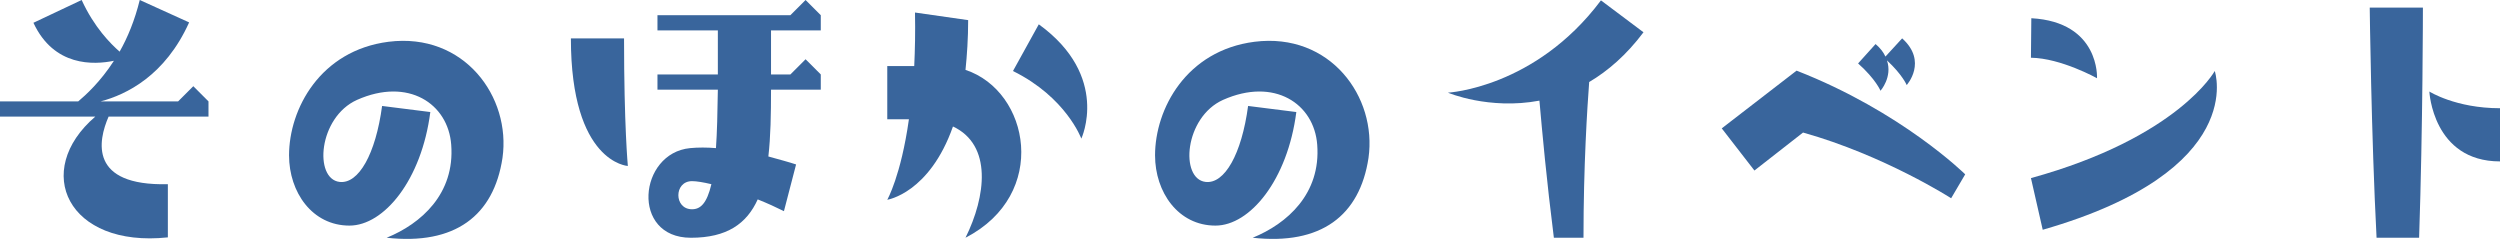
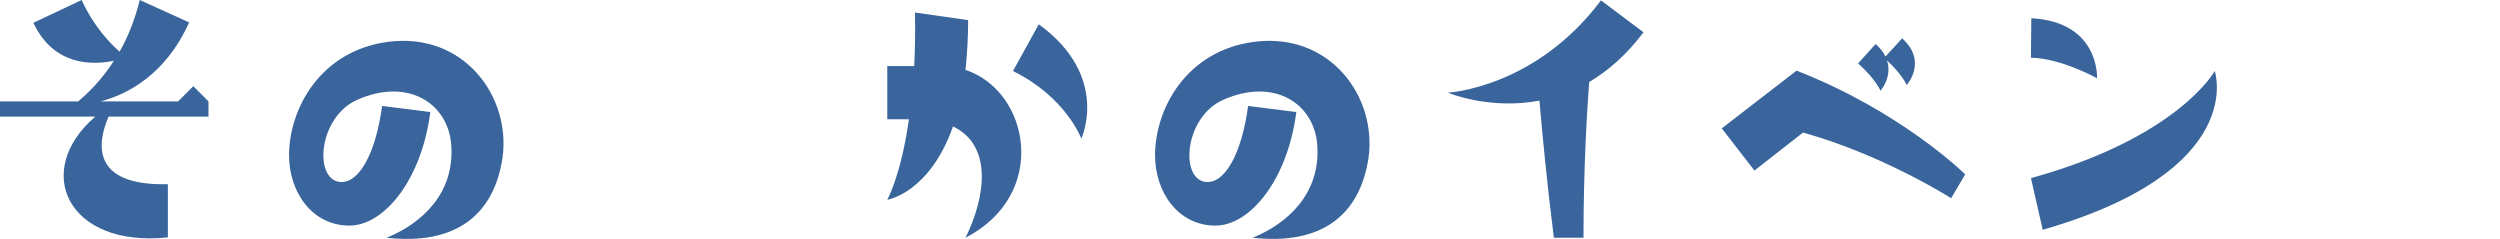
<svg xmlns="http://www.w3.org/2000/svg" version="1.1" id="レイヤー_1" x="0px" y="0px" width="255.435px" height="24.411px" viewBox="0 0 255.435 24.411" enable-background="new 0 0 255.435 24.411" xml:space="preserve">
  <path fill="#39659C" d="M9.739,11.912H0V10.36h7.993c0.737-0.621,2.251-1.979,3.647-4.15C9.584,6.636,5.51,6.829,3.415,2.328  L8.343,0c1.28,2.794,2.949,4.463,3.879,5.277c0.816-1.435,1.553-3.22,2.057-5.277l5.045,2.289c-2.445,5.434-6.402,7.373-9.041,8.071  h7.915l1.553-1.552l1.551,1.552v1.552H11.097c-1.086,2.483-2.017,7.103,6.054,6.907v5.434C6.907,25.339,3.26,17.462,9.739,11.912" />
  <path fill="#39659C" d="M46.102,14.783c-0.311-4.188-4.385-6.905-9.623-4.577c-3.958,1.784-4.424,8.069-1.785,8.381  c1.94,0.232,3.686-2.832,4.346-7.761l4.927,0.621c-0.891,6.945-4.733,11.603-8.264,11.603c-3.803,0-6.17-3.414-6.17-7.179  c0-4.733,3.181-10.711,10.167-11.604c7.721-0.969,12.533,5.627,11.64,11.875c-0.892,5.898-4.85,8.924-11.835,8.149  C43.037,22.855,46.49,19.79,46.102,14.783" />
-   <path fill="#39659C" d="M63.761,3.92c0,8.963,0.389,13.038,0.389,13.038s-5.82-0.312-5.82-13.038H63.761z M83.862,1.552v1.552  h-5.083v4.502h1.978l1.552-1.553l1.553,1.553v1.553h-5.083c0,2.521-0.039,4.811-0.273,6.828c1.126,0.312,2.135,0.582,2.833,0.815  l-1.241,4.773c-0.776-0.389-1.708-0.815-2.678-1.203c-1.125,2.483-3.143,3.92-6.829,3.92c-6.17,0-5.355-8.654-0.078-9.159  c0.816-0.078,1.707-0.078,2.639,0c0.116-1.59,0.155-3.57,0.194-5.975h-6.17V7.605h6.17V3.104h-6.17V1.552h13.581l1.552-1.551  L83.862,1.552z M72.686,18.819c-0.814-0.193-1.513-0.311-1.979-0.311c-1.862,0-1.862,2.873,0,2.873  C71.561,21.382,72.22,20.799,72.686,18.819" />
  <path fill="#39659C" d="M98.649,24.291c2.096-4.23,2.756-9.469-1.28-11.368c-2.406,6.827-6.713,7.487-6.713,7.487  s1.397-2.443,2.212-8.226h-2.212V6.753h2.755c0.078-1.669,0.117-3.454,0.078-5.473l5.432,0.777c0,1.862-0.117,3.57-0.272,5.083  C105.208,9.313,107.225,19.867,98.649,24.291 M110.484,14.163c0,0-1.552-4.229-6.984-6.906l2.638-4.773  C113.472,7.8,110.484,14.163,110.484,14.163" />
  <path fill="#39659C" d="M134.585,14.783c-0.312-4.188-4.385-6.905-9.623-4.577c-3.958,1.784-4.424,8.069-1.785,8.381  c1.94,0.232,3.686-2.832,4.346-7.761l4.927,0.621c-0.892,6.945-4.733,11.603-8.264,11.603c-3.803,0-6.17-3.414-6.17-7.179  c0-4.733,3.181-10.711,10.167-11.604c7.722-0.969,12.533,5.627,11.641,11.875c-0.893,5.898-4.851,8.924-11.835,8.149  C131.52,22.855,134.973,19.79,134.585,14.783" />
  <path fill="#39659C" d="M147.938,9.468c0,0,8.925-0.466,15.638-9.429l4.346,3.259c-1.746,2.329-3.647,3.958-5.549,5.083  c-0.193,2.563-0.581,8.537-0.581,15.91h-3.027c-0.737-5.819-1.203-10.904-1.475-14.008C152.128,11.253,147.938,9.468,147.938,9.468" />
  <path fill="#39659C" d="M183.563,7.218c10.749,4.19,17.229,10.594,17.229,10.594l-1.436,2.444c0,0-6.829-4.386-15.133-6.714  l-4.967,3.881l-3.338-4.308L183.563,7.218z M192.798,6.17c0.582,1.707-0.66,3.104-0.66,3.104s-0.465-1.165-2.289-2.793l1.785-1.98  c0.504,0.428,0.814,0.854,1.009,1.28l1.707-1.862c2.639,2.367,0.466,4.772,0.466,4.772S194.389,7.646,192.798,6.17" />
  <path fill="#39659C" d="M214.261,7.993c0,0-3.687-2.056-6.752-2.094l0.039-4.037C214.572,2.25,214.261,7.993,214.261,7.993   M226.291,7.256c0,0,3.492,10.166-17.578,16.221l-1.203-5.278C222.565,14.047,226.291,7.256,226.291,7.256" />
-   <path fill="#39659C" d="M247.17,24.292h-4.347c-0.543-10.479-0.698-23.517-0.698-23.517h5.433  C247.558,0.775,247.558,12.766,247.17,24.292 M255.435,16.492c-6.868,0-7.218-7.141-7.218-7.141s2.678,1.707,7.218,1.707V16.492z" />
</svg>